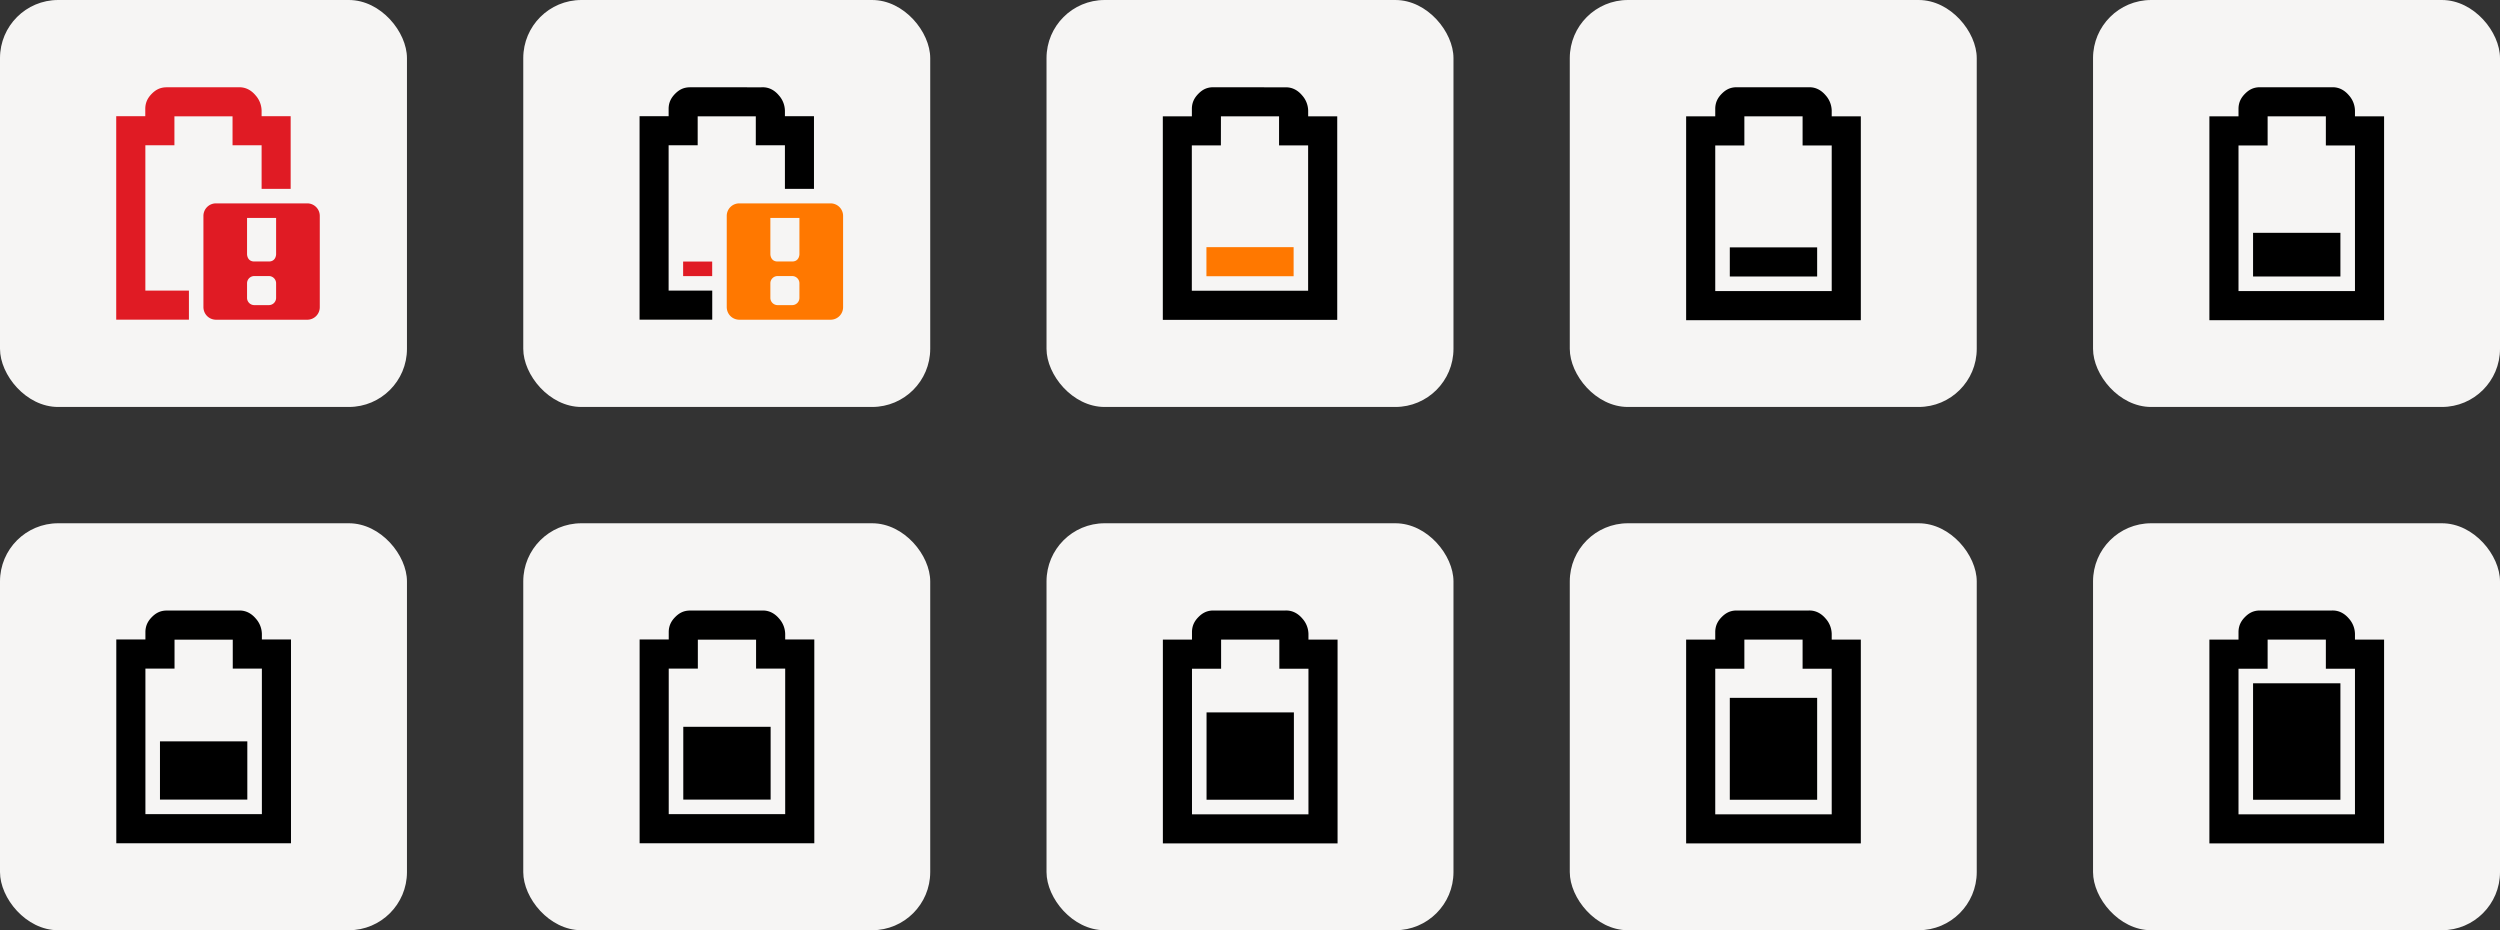
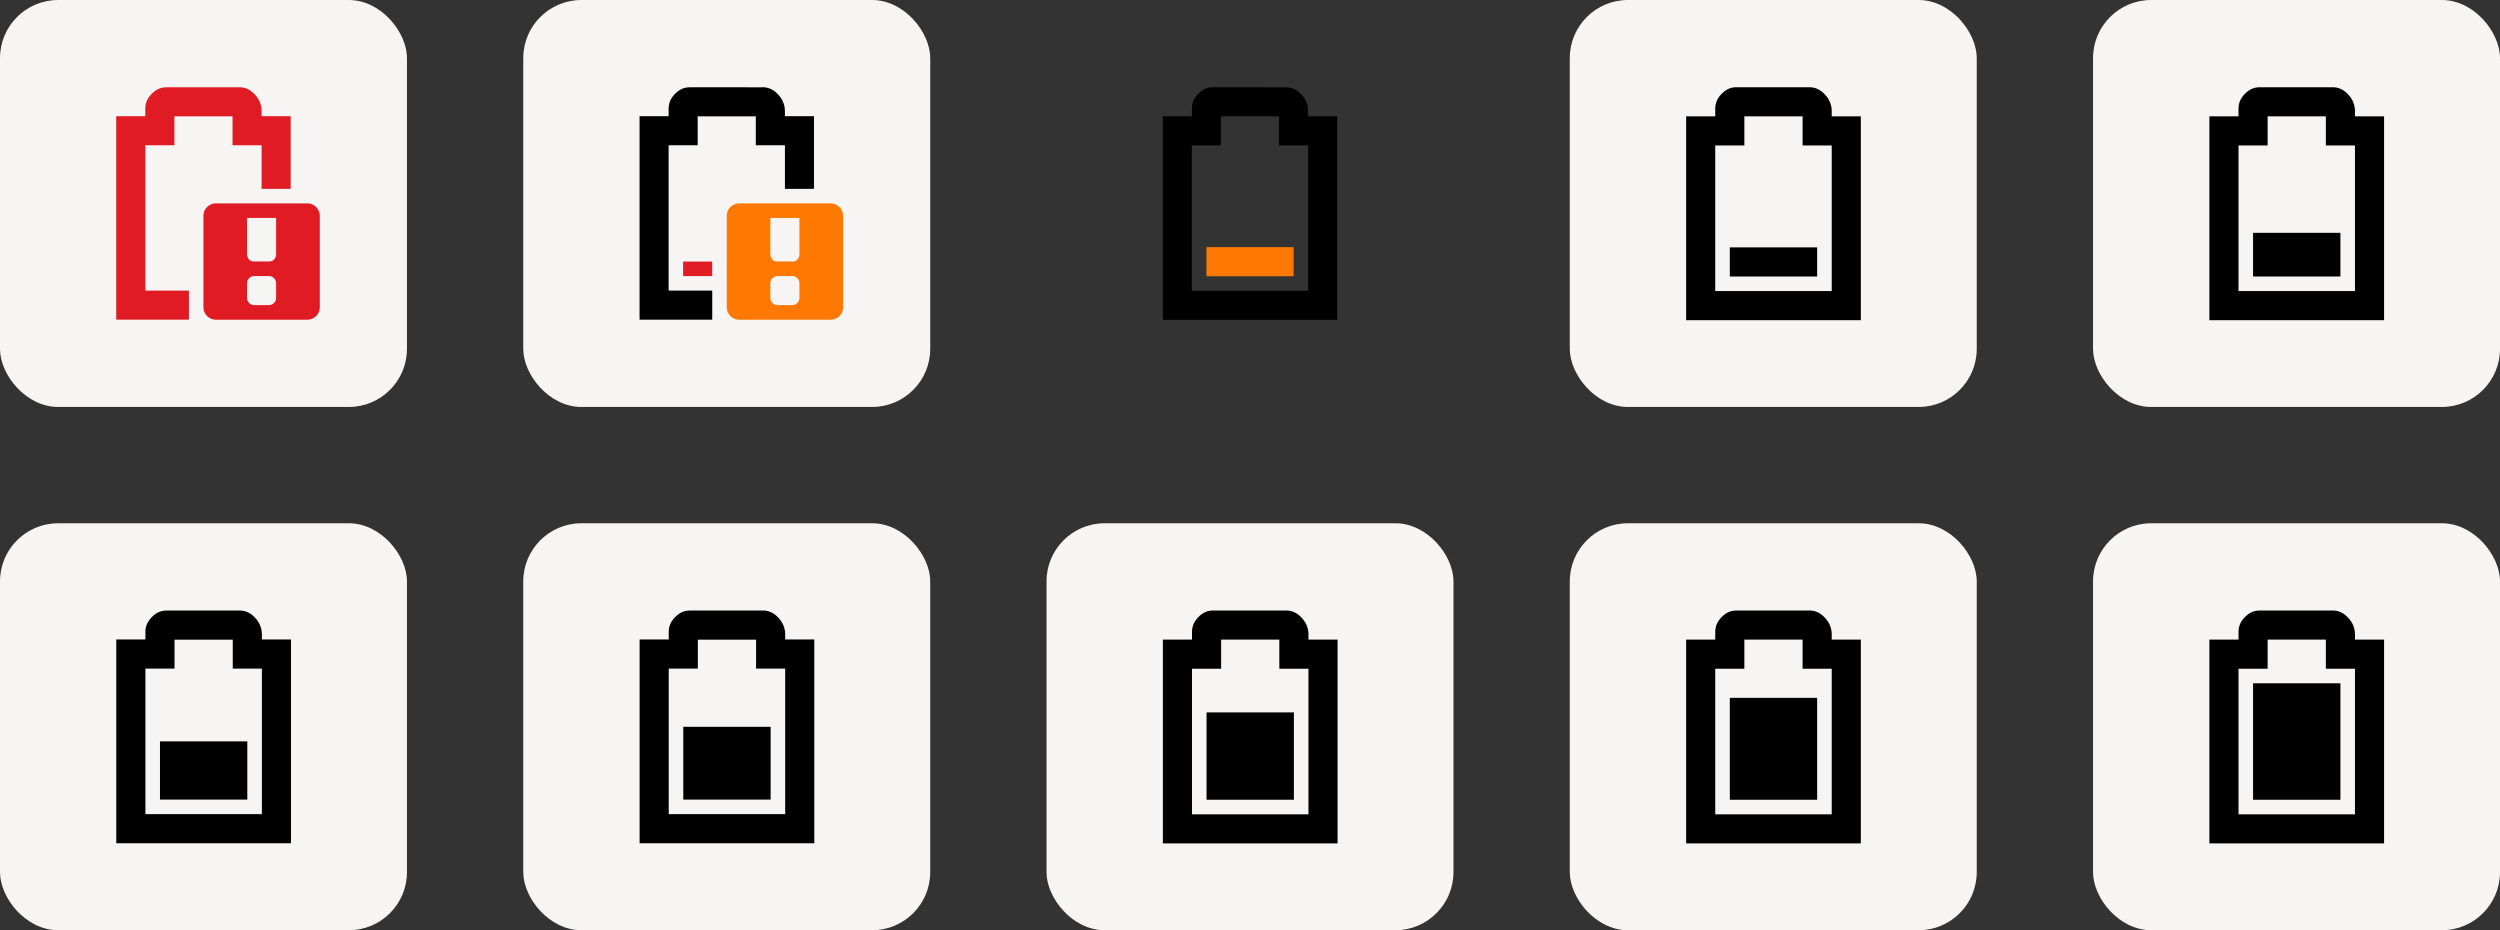
<svg xmlns="http://www.w3.org/2000/svg" width="172" height="64" viewBox="0 0 45.508 16.933" version="1.1" id="svg919">
  <rect x="0" y="0" width="45.508" height="16.933" fill="#333333" stroke="none" />
  <defs id="defs849">
    <clipPath id="clipPath6279-3">
      <rect x="26.85" y="220.75" id="rect6281-9" height="6.375" width="3.825" style="color:#bebebe;display:inline;overflow:visible;visibility:visible;fill:#bebebe;fill-opacity:1;fill-rule:nonzero;stroke:none;stroke-width:2;marker:none" />
    </clipPath>
    <clipPath id="clipPath6265-334">
-       <rect x="26.966" y="221.33" id="rect6267-61" height="5.216" width="2.898" style="color:#bebebe;display:inline;overflow:visible;visibility:visible;fill:#bebebe;fill-opacity:1;fill-rule:nonzero;stroke:none;stroke-width:2;marker:none" />
-     </clipPath>
+       </clipPath>
    <clipPath id="clipPath6259-5">
      <rect x="26.999" y="221.502" id="rect6261-61" height="4.873" width="1.876" style="color:#bebebe;display:inline;overflow:visible;visibility:visible;fill:#bebebe;fill-opacity:1;stroke:none;stroke-width:2;marker:none" />
    </clipPath>
    <clipPath id="clipPath6259-8-8-8" clipPathUnits="userSpaceOnUse">
      <rect x="26.999" y="221.502" id="rect6261-6-0-7" height="4.873" style="color:#bebebe;display:inline;overflow:visible;visibility:visible;fill:#bebebe;fill-opacity:1;stroke:none;stroke-width:2;marker:none" width="1.876" />
    </clipPath>
    <clipPath id="clipPath6265-3-5-6" clipPathUnits="userSpaceOnUse">
      <rect x="26.966" y="221.33" id="rect6267-1-8-1" height="5.216" style="color:#bebebe;display:inline;overflow:visible;visibility:visible;fill:#bebebe;fill-opacity:1;fill-rule:nonzero;stroke:none;stroke-width:2;marker:none" width="2.898" />
    </clipPath>
    <clipPath id="clipPath6279-2-3" clipPathUnits="userSpaceOnUse">
      <rect x="26.85" y="220.75" id="rect6281-5-3" height="6.375" style="color:#bebebe;display:inline;overflow:visible;visibility:visible;fill:#bebebe;fill-opacity:1;fill-rule:nonzero;stroke:none;stroke-width:2;marker:none" width="3.825" />
    </clipPath>
    <clipPath id="clipPath6279-3-3">
      <rect x="26.85" y="220.75" id="rect6281-9-6" height="6.375" width="3.825" style="color:#bebebe;display:inline;overflow:visible;visibility:visible;fill:#bebebe;fill-opacity:1;fill-rule:nonzero;stroke:none;stroke-width:2;marker:none" />
    </clipPath>
    <clipPath id="clipPath6265-334-7">
      <rect x="26.966" y="221.33" id="rect6267-61-5" height="5.216" width="2.898" style="color:#bebebe;display:inline;overflow:visible;visibility:visible;fill:#bebebe;fill-opacity:1;fill-rule:nonzero;stroke:none;stroke-width:2;marker:none" />
    </clipPath>
    <clipPath id="clipPath6259-5-3">
      <rect x="26.999" y="221.502" id="rect6261-61-5" height="4.873" width="1.876" style="color:#bebebe;display:inline;overflow:visible;visibility:visible;fill:#bebebe;fill-opacity:1;stroke:none;stroke-width:2;marker:none" />
    </clipPath>
    <clipPath id="clipPath6279-2-3-6" clipPathUnits="userSpaceOnUse">
      <rect x="26.85" y="220.75" id="rect6281-5-3-2" height="6.375" style="color:#bebebe;display:inline;overflow:visible;visibility:visible;fill:#bebebe;fill-opacity:1;fill-rule:nonzero;stroke:none;stroke-width:2;marker:none" width="3.825" />
    </clipPath>
    <clipPath id="clipPath6265-3-5-6-9" clipPathUnits="userSpaceOnUse">
      <rect x="26.966" y="221.33" id="rect6267-1-8-1-1" height="5.216" style="color:#bebebe;display:inline;overflow:visible;visibility:visible;fill:#bebebe;fill-opacity:1;fill-rule:nonzero;stroke:none;stroke-width:2;marker:none" width="2.898" />
    </clipPath>
    <clipPath id="clipPath6259-8-8-8-2" clipPathUnits="userSpaceOnUse">
      <rect x="26.999" y="221.502" id="rect6261-6-0-7-7" height="4.873" style="color:#bebebe;display:inline;overflow:visible;visibility:visible;fill:#bebebe;fill-opacity:1;stroke:none;stroke-width:2;marker:none" width="1.876" />
    </clipPath>
    <clipPath id="clipPath6279-7-9" clipPathUnits="userSpaceOnUse">
      <rect x="26.85" y="220.75" id="rect6281-1-9" height="6.375" style="color:#bebebe;display:inline;overflow:visible;visibility:visible;fill:#bebebe;fill-opacity:1;fill-rule:nonzero;stroke:none;stroke-width:2;marker:none" width="3.825" />
    </clipPath>
    <clipPath id="clipPath6265-3-4" clipPathUnits="userSpaceOnUse">
      <rect x="26.966" y="221.33" id="rect6267-1-9" height="5.216" style="color:#bebebe;display:inline;overflow:visible;visibility:visible;fill:#bebebe;fill-opacity:1;fill-rule:nonzero;stroke:none;stroke-width:2;marker:none" width="2.898" />
    </clipPath>
    <clipPath id="clipPath6259-8-81" clipPathUnits="userSpaceOnUse">
      <rect x="26.999" y="221.502" id="rect6261-6-6" height="4.873" style="color:#bebebe;display:inline;overflow:visible;visibility:visible;fill:#bebebe;fill-opacity:1;stroke:none;stroke-width:2;marker:none" width="1.876" />
    </clipPath>
    <clipPath id="clipPath3668" clipPathUnits="userSpaceOnUse">
      <rect x="26.999" y="221.502" id="rect3670" height="3.373" width="1.876" style="color:#bebebe;display:inline;overflow:visible;visibility:visible;fill:#bebebe;fill-opacity:1;stroke:none;stroke-width:2;marker:none" />
    </clipPath>
    <clipPath id="clipPath3697" clipPathUnits="userSpaceOnUse">
      <path d="m 26.966,221.33 v 5.216 h 0.58 v -1.159 h 2.318 v -4.057 z" id="path3699" style="color:#bebebe;display:inline;overflow:visible;visibility:visible;fill:#bebebe;fill-opacity:1;fill-rule:nonzero;stroke:none;stroke-width:2;marker:none" />
    </clipPath>
    <clipPath id="clipPath6279-2-3-0" clipPathUnits="userSpaceOnUse">
      <rect x="26.85" y="220.75" id="rect6281-5-3-9" height="6.375" style="color:#bebebe;display:inline;overflow:visible;visibility:visible;fill:#bebebe;fill-opacity:1;fill-rule:nonzero;stroke:none;stroke-width:2;marker:none" width="3.825" />
    </clipPath>
    <clipPath id="a">
      <path d="m -73,-30 -7,-7 v -4.5 h 16.5 v 4.5 l -7.5,7 z" fill="none" stroke="#000000" id="path2061" />
    </clipPath>
  </defs>
  <g id="layer1" transform="translate(-50.8,-93.133)">
    <g id="classic-topbar-battery-discharging">
      <rect style="fill:#f6f5f4;stroke-width:0.529" id="rect2414" width="7.408" height="7.408" x="50.8" y="93.133" rx="1.058" ry="1.058" />
      <g id="g5908" transform="translate(42.333,33.867)">
        <path class="error" d="m 13.758,61.381 h -0.529 v -0.105 l -5.3e-4,-0.007 a 0.429,0.429 0 0 0 -0.11,-0.268 c -0.062,-0.074 -0.164,-0.155 -0.318,-0.146 h -1.3 c -0.13,0 -0.211,0.057 -0.273,0.12 -0.062,0.064 -0.116,0.147 -0.116,0.273 v 0.133 h -0.529 v 3.704 H 11.906 V 64.556 H 11.113 v -2.646 h 0.529 V 61.384 H 12.7 v 0.526 h 0.529 v 0.794 h 0.529 z" style="line-height:normal;font-variant-ligatures:normal;font-variant-position:normal;font-variant-caps:normal;font-variant-numeric:normal;font-variant-alternates:normal;font-feature-settings:normal;text-indent:0;text-align:start;text-decoration:none;text-decoration-line:none;text-decoration-style:solid;text-decoration-color:#000000;text-transform:none;text-orientation:mixed;white-space:normal;shape-padding:0;isolation:auto;mix-blend-mode:normal;solid-color:#000000;solid-opacity:1;fill:#e01b24;stroke-width:0.265;marker:none" color="#bebebe" font-weight="400" font-family="sans-serif" overflow="visible" fill="#e01b24" id="path2-9" />
        <path class="error" d="m 12.402,62.968 a 0.228,0.228 0 0 0 -0.232,0.232 v 1.654 c 0,0.13 0.101,0.232 0.232,0.232 h 1.654 a 0.228,0.228 0 0 0 0.232,-0.232 v -1.654 a 0.228,0.228 0 0 0 -0.232,-0.232 z m 0.562,0.265 h 0.529 v 0.661 c 0,0 0,0.132 -0.132,0.132 h -0.265 c -0.132,0 -0.132,-0.132 -0.132,-0.132 z m 0.132,1.058 h 0.265 c 0.073,0 0.132,0.059 0.132,0.132 v 0.265 c 0,0.073 -0.059,0.132 -0.132,0.132 h -0.265 a 0.132,0.132 0 0 1 -0.132,-0.132 v -0.265 c 0,-0.073 0.059,-0.132 0.132,-0.132 z" style="fill:#e01b24;stroke-width:0.265;marker:none" color="#bebebe" overflow="visible" fill="#e01b24" id="path4-1" />
      </g>
      <rect style="fill:#f6f5f4;stroke-width:0.529" id="rect2418" width="7.408" height="7.408" x="60.325" y="93.133" rx="1.058" ry="1.058" />
      <g id="g5919" transform="translate(34.925,33.867)">
        <path class="error" d="m 28.31,64.027 v 0.265 h 0.529 v -0.265 z" fill="#e01b24" id="path14" style="fill:#e01b24;stroke-width:0.265" />
        <path d="m 28.435,60.855 c -0.13,0 -0.211,0.057 -0.273,0.12 -0.062,0.064 -0.116,0.147 -0.116,0.273 v 0.133 h -0.529 v 3.704 h 1.323 v -0.529 h -0.794 V 61.91 H 28.575 v -0.526 h 1.058 v 0.526 H 30.163 v 0.794 h 0.529 V 61.381 H 30.163 v -0.105 l -5.29e-4,-0.007 A 0.429,0.429 0 0 0 30.052,61.001 c -0.062,-0.074 -0.164,-0.155 -0.318,-0.146 z" style="line-height:normal;font-variant-ligatures:normal;font-variant-position:normal;font-variant-caps:normal;font-variant-numeric:normal;font-variant-alternates:normal;font-feature-settings:normal;text-indent:0;text-align:start;text-decoration:none;text-decoration-line:none;text-decoration-style:solid;text-decoration-color:#000000;text-transform:none;text-orientation:mixed;white-space:normal;shape-padding:0;isolation:auto;mix-blend-mode:normal;solid-color:#000000;solid-opacity:1;fill:#000000;stroke-width:0.265;marker:none" color="#bebebe" font-weight="400" font-family="sans-serif" overflow="visible" fill="#2e3436" id="path16" />
        <path class="warning" d="m 29.336,62.968 a 0.228,0.228 0 0 0 -0.232,0.232 v 1.654 c 0,0.13 0.101,0.232 0.232,0.232 h 1.654 a 0.228,0.228 0 0 0 0.232,-0.232 v -1.654 a 0.228,0.228 0 0 0 -0.232,-0.232 z m 0.562,0.265 h 0.529 v 0.661 c 0,0 0,0.132 -0.132,0.132 h -0.265 c -0.132,0 -0.132,-0.132 -0.132,-0.132 z m 0.132,1.058 h 0.265 c 0.073,0 0.132,0.059 0.132,0.132 v 0.265 c 0,0.073 -0.059,0.132 -0.132,0.132 H 30.03 A 0.132,0.132 0 0 1 29.898,64.688 V 64.423 c 0,-0.073 0.059,-0.132 0.132,-0.132 z" style="fill:#ff7800;stroke-width:0.265;marker:none" color="#bebebe" overflow="visible" fill="#f57900" id="path18-4" />
      </g>
-       <rect style="fill:#f6f5f4;stroke-width:0.529" id="rect2422" width="7.408" height="7.408" x="69.85" y="93.133" rx="1.058" ry="1.058" />
      <g id="g5934" transform="translate(27.517,33.867)">
        <path class="warning" d="m 45.244,63.765 v 0.529 h 1.587 v -0.529 z" fill="#f57900" id="path28-0" style="fill:#ff7800;stroke-width:0.265" />
        <path d="m 45.368,60.854 c -0.13,0 -0.211,0.057 -0.273,0.121 -0.062,0.064 -0.116,0.147 -0.116,0.273 v 0.136 H 44.45 v 3.704 h 3.175 v -3.704 h -0.529 v -0.107 l -5.29e-4,-0.007 a 0.428,0.428 0 0 0 -0.11,-0.268 c -0.062,-0.074 -0.164,-0.155 -0.318,-0.146 l 0.015,-5.29e-4 z m 0.14,0.529 h 1.058 v 0.529 h 0.529 v 2.646 h -2.117 v -2.646 h 0.529 z" style="line-height:normal;font-variant-ligatures:normal;font-variant-position:normal;font-variant-caps:normal;font-variant-numeric:normal;font-variant-alternates:normal;font-feature-settings:normal;text-indent:0;text-align:start;text-decoration:none;text-decoration-line:none;text-decoration-style:solid;text-decoration-color:#000000;text-transform:none;text-orientation:mixed;white-space:normal;shape-padding:0;isolation:auto;mix-blend-mode:normal;solid-color:#000000;solid-opacity:1;fill:#000000;stroke-width:0.265;marker:none" color="#bebebe" font-weight="400" font-family="sans-serif" overflow="visible" fill="#2e3436" id="path30-7" />
      </g>
      <rect style="fill:#f6f5f4;stroke-width:0.529" id="rect2426" width="7.408" height="7.408" x="79.375" y="93.133" rx="1.058" ry="1.058" />
      <g fill="#2e3436" id="g44" transform="matrix(0.265,0,0,0.265,80.963,94.721)" style="fill:#000000">
        <path d="m 5,11 v 2 h 6 v -2 z" id="path40" style="fill:#000000" />
        <path d="M 5.469,0 C 4.979,0 4.673,0.216 4.437,0.456 4.202,0.696 4,1.012 4,1.486 V 2 H 2 V 16 H 14 V 2 H 12 V 1.594 L 11.998,1.566 A 1.616,1.616 0 0 0 11.582,0.554 C 11.346,0.276 10.962,-0.03 10.382,0.002 L 10.439,0 Z M 6,2 h 4 v 2 h 2 V 14 H 4 V 4 h 2 z" style="line-height:normal;font-variant-ligatures:normal;font-variant-position:normal;font-variant-caps:normal;font-variant-numeric:normal;font-variant-alternates:normal;font-feature-settings:normal;text-indent:0;text-align:start;text-decoration:none;text-decoration-line:none;text-decoration-style:solid;text-decoration-color:#000000;text-transform:none;text-orientation:mixed;white-space:normal;shape-padding:0;isolation:auto;mix-blend-mode:normal;solid-color:#000000;solid-opacity:1;fill:#000000;marker:none" color="#bebebe" font-weight="400" font-family="sans-serif" overflow="visible" id="path42" />
      </g>
      <rect style="fill:#f6f5f4;stroke-width:0.529" id="rect2430" width="7.408" height="7.408" x="88.9" y="93.133" rx="1.058" ry="1.058" />
      <g fill="#2e3436" id="g58" transform="matrix(0.265,0,0,0.265,90.488,94.721)" style="fill:#000000">
        <path d="m 5,10 v 3 h 6 v -3 z" id="path54" style="fill:#000000" />
        <path d="M 5.469,0 C 4.979,0 4.673,0.216 4.437,0.456 4.202,0.696 4,1.012 4,1.486 V 2 H 2 V 16 H 14 V 2 H 12 V 1.594 L 11.998,1.566 A 1.616,1.616 0 0 0 11.582,0.554 C 11.346,0.276 10.962,-0.03 10.382,0.002 L 10.439,0 Z M 6,2 h 4 v 2 h 2 V 14 H 4 V 4 h 2 z" style="line-height:normal;font-variant-ligatures:normal;font-variant-position:normal;font-variant-caps:normal;font-variant-numeric:normal;font-variant-alternates:normal;font-feature-settings:normal;text-indent:0;text-align:start;text-decoration:none;text-decoration-line:none;text-decoration-style:solid;text-decoration-color:#000000;text-transform:none;text-orientation:mixed;white-space:normal;shape-padding:0;isolation:auto;mix-blend-mode:normal;solid-color:#000000;solid-opacity:1;fill:#000000;marker:none" color="#bebebe" font-weight="400" font-family="sans-serif" overflow="visible" id="path56" />
      </g>
      <rect style="fill:#f6f5f4;stroke-width:0.529" id="rect2989" width="7.408" height="7.408" x="50.8" y="102.658" rx="1.058" ry="1.058" />
      <g fill="#2e3436" id="g72" transform="matrix(0.265,0,0,0.265,52.387,104.243)" style="fill:#000000">
        <path d="M 5.469,0.014 C 4.979,0.014 4.673,0.228 4.437,0.469 4.202,0.709 4,1.025 4,1.498 V 2 H 2 V 16 H 14 V 2 H 12 V 1.607 L 11.998,1.58 A 1.622,1.622 0 0 0 11.582,0.566 c -0.236,-0.279 -0.62,-0.584 -1.2,-0.552 z m 0.531,2 h 4 V 4 h 2 V 14 H 4 V 4 h 2 z" style="line-height:normal;font-variant-ligatures:normal;font-variant-position:normal;font-variant-caps:normal;font-variant-numeric:normal;font-variant-alternates:normal;font-feature-settings:normal;text-indent:0;text-align:start;text-decoration:none;text-decoration-line:none;text-decoration-style:solid;text-decoration-color:#000000;text-transform:none;text-orientation:mixed;white-space:normal;shape-padding:0;isolation:auto;mix-blend-mode:normal;solid-color:#000000;solid-opacity:1;fill:#000000;marker:none" color="#bebebe" font-weight="400" font-family="sans-serif" overflow="visible" id="path68" />
        <path d="m 5,9 v 4 h 6 V 9 Z" id="path70" style="fill:#000000" />
      </g>
      <rect style="fill:#f6f5f4;stroke-width:0.529" id="rect2434" width="7.408" height="7.408" x="60.325" y="102.658" rx="1.058" ry="1.058" />
      <g fill="#2e3436" id="g6-87" transform="matrix(0.265,0,0,0.265,61.913,104.243)" style="fill:#000000">
        <path d="M 5.469,0.014 C 4.979,0.014 4.673,0.228 4.437,0.469 4.202,0.709 4,1.025 4,1.498 V 2 H 2 V 16 H 14 V 2 H 12 V 1.607 L 11.998,1.58 A 1.622,1.622 0 0 0 11.582,0.566 c -0.236,-0.279 -0.62,-0.584 -1.2,-0.552 z m 0.531,2 h 4 V 4 h 2 V 14 H 4 V 4 h 2 z" style="line-height:normal;font-variant-ligatures:normal;font-variant-position:normal;font-variant-caps:normal;font-variant-numeric:normal;font-variant-alternates:normal;font-feature-settings:normal;text-indent:0;text-align:start;text-decoration:none;text-decoration-line:none;text-decoration-style:solid;text-decoration-color:#000000;text-transform:none;text-orientation:mixed;white-space:normal;shape-padding:0;isolation:auto;mix-blend-mode:normal;solid-color:#000000;solid-opacity:1;fill:#000000;marker:none" color="#bebebe" font-weight="400" font-family="sans-serif" overflow="visible" id="path2-04" />
        <path d="m 5,8 v 5 h 6 V 8 Z" id="path4-8" style="fill:#000000" />
      </g>
      <rect style="fill:#f6f5f4;stroke-width:0.529" id="rect2438" width="7.408" height="7.408" x="69.85" y="102.658" rx="1.058" ry="1.058" />
      <g fill="#2e3436" id="g20" transform="matrix(0.265,0,0,0.265,71.438,104.246)" style="fill:#000000">
        <path d="M 5.469,0 C 4.979,0 4.673,0.216 4.437,0.456 4.202,0.696 4,1.012 4,1.486 V 2 H 2 V 16 H 14 V 2 H 12 V 1.594 L 11.998,1.566 A 1.616,1.616 0 0 0 11.582,0.554 C 11.346,0.276 10.962,-0.03 10.382,0.002 L 10.438,0 Z M 6,2 h 4 v 2 h 2 V 14 H 4 V 4 h 2 z" style="line-height:normal;font-variant-ligatures:normal;font-variant-position:normal;font-variant-caps:normal;font-variant-numeric:normal;font-variant-alternates:normal;font-feature-settings:normal;text-indent:0;text-align:start;text-decoration:none;text-decoration-line:none;text-decoration-style:solid;text-decoration-color:#000000;text-transform:none;text-orientation:mixed;white-space:normal;shape-padding:0;isolation:auto;mix-blend-mode:normal;solid-color:#000000;solid-opacity:1;fill:#000000;marker:none" color="#bebebe" font-weight="400" font-family="sans-serif" overflow="visible" id="path16-0" />
        <path d="m 5,7 v 6 h 6 V 7 Z" style="fill:#000000;marker:none" color="#000000" overflow="visible" id="path18-42" />
      </g>
      <rect style="fill:#f6f5f4;stroke-width:0.529" id="rect2442" width="7.408" height="7.408" x="79.375" y="102.658" rx="1.058" ry="1.058" />
      <g fill="#2e3436" id="g34" transform="matrix(0.265,0,0,0.265,80.963,104.246)" style="fill:#000000">
        <path d="M 5.469,0 C 4.979,0 4.673,0.216 4.437,0.456 4.202,0.696 4,1.012 4,1.486 V 2 H 2 V 16 H 14 V 2 H 12 V 1.594 L 11.998,1.566 A 1.616,1.616 0 0 0 11.582,0.554 C 11.346,0.276 10.962,-0.03 10.382,0.002 L 10.438,0 Z M 6,2 h 4 v 2 h 2 V 14 H 4 V 4 h 2 z" style="line-height:normal;font-variant-ligatures:normal;font-variant-position:normal;font-variant-caps:normal;font-variant-numeric:normal;font-variant-alternates:normal;font-feature-settings:normal;text-indent:0;text-align:start;text-decoration:none;text-decoration-line:none;text-decoration-style:solid;text-decoration-color:#000000;text-transform:none;text-orientation:mixed;white-space:normal;shape-padding:0;isolation:auto;mix-blend-mode:normal;solid-color:#000000;solid-opacity:1;fill:#000000;marker:none" color="#bebebe" font-weight="400" font-family="sans-serif" overflow="visible" id="path30-9" />
        <path d="m 5,6 v 7 h 6 V 6 Z" style="fill:#000000;marker:none" color="#000000" overflow="visible" id="path32" />
      </g>
      <rect style="fill:#f6f5f4;stroke-width:0.529" id="rect2446" width="7.408" height="7.408" x="88.9" y="102.658" rx="1.058" ry="1.058" />
      <g fill="#2e3436" id="g48" transform="matrix(0.265,0,0,0.265,90.488,104.246)" style="fill:#000000">
        <path d="M 5.469,0 C 4.979,0 4.673,0.216 4.437,0.456 4.202,0.696 4,1.012 4,1.486 V 2 H 2 V 16 H 14 V 2 H 12 V 1.594 L 11.998,1.566 A 1.616,1.616 0 0 0 11.582,0.554 C 11.346,0.276 10.962,-0.03 10.382,0.002 L 10.439,0 Z M 6,2 h 4 v 2 h 2 V 14 H 4 V 4 h 2 z" style="line-height:normal;font-variant-ligatures:normal;font-variant-position:normal;font-variant-caps:normal;font-variant-numeric:normal;font-variant-alternates:normal;font-feature-settings:normal;text-indent:0;text-align:start;text-decoration:none;text-decoration-line:none;text-decoration-style:solid;text-decoration-color:#000000;text-transform:none;text-orientation:mixed;white-space:normal;shape-padding:0;isolation:auto;mix-blend-mode:normal;solid-color:#000000;solid-opacity:1;fill:#000000;marker:none" color="#bebebe" font-weight="400" font-family="sans-serif" overflow="visible" id="path44" />
        <path d="m 5,5 v 8 h 6 V 5 Z" style="fill:#000000;marker:none" color="#000000" overflow="visible" id="path46" />
      </g>
    </g>
  </g>
</svg>